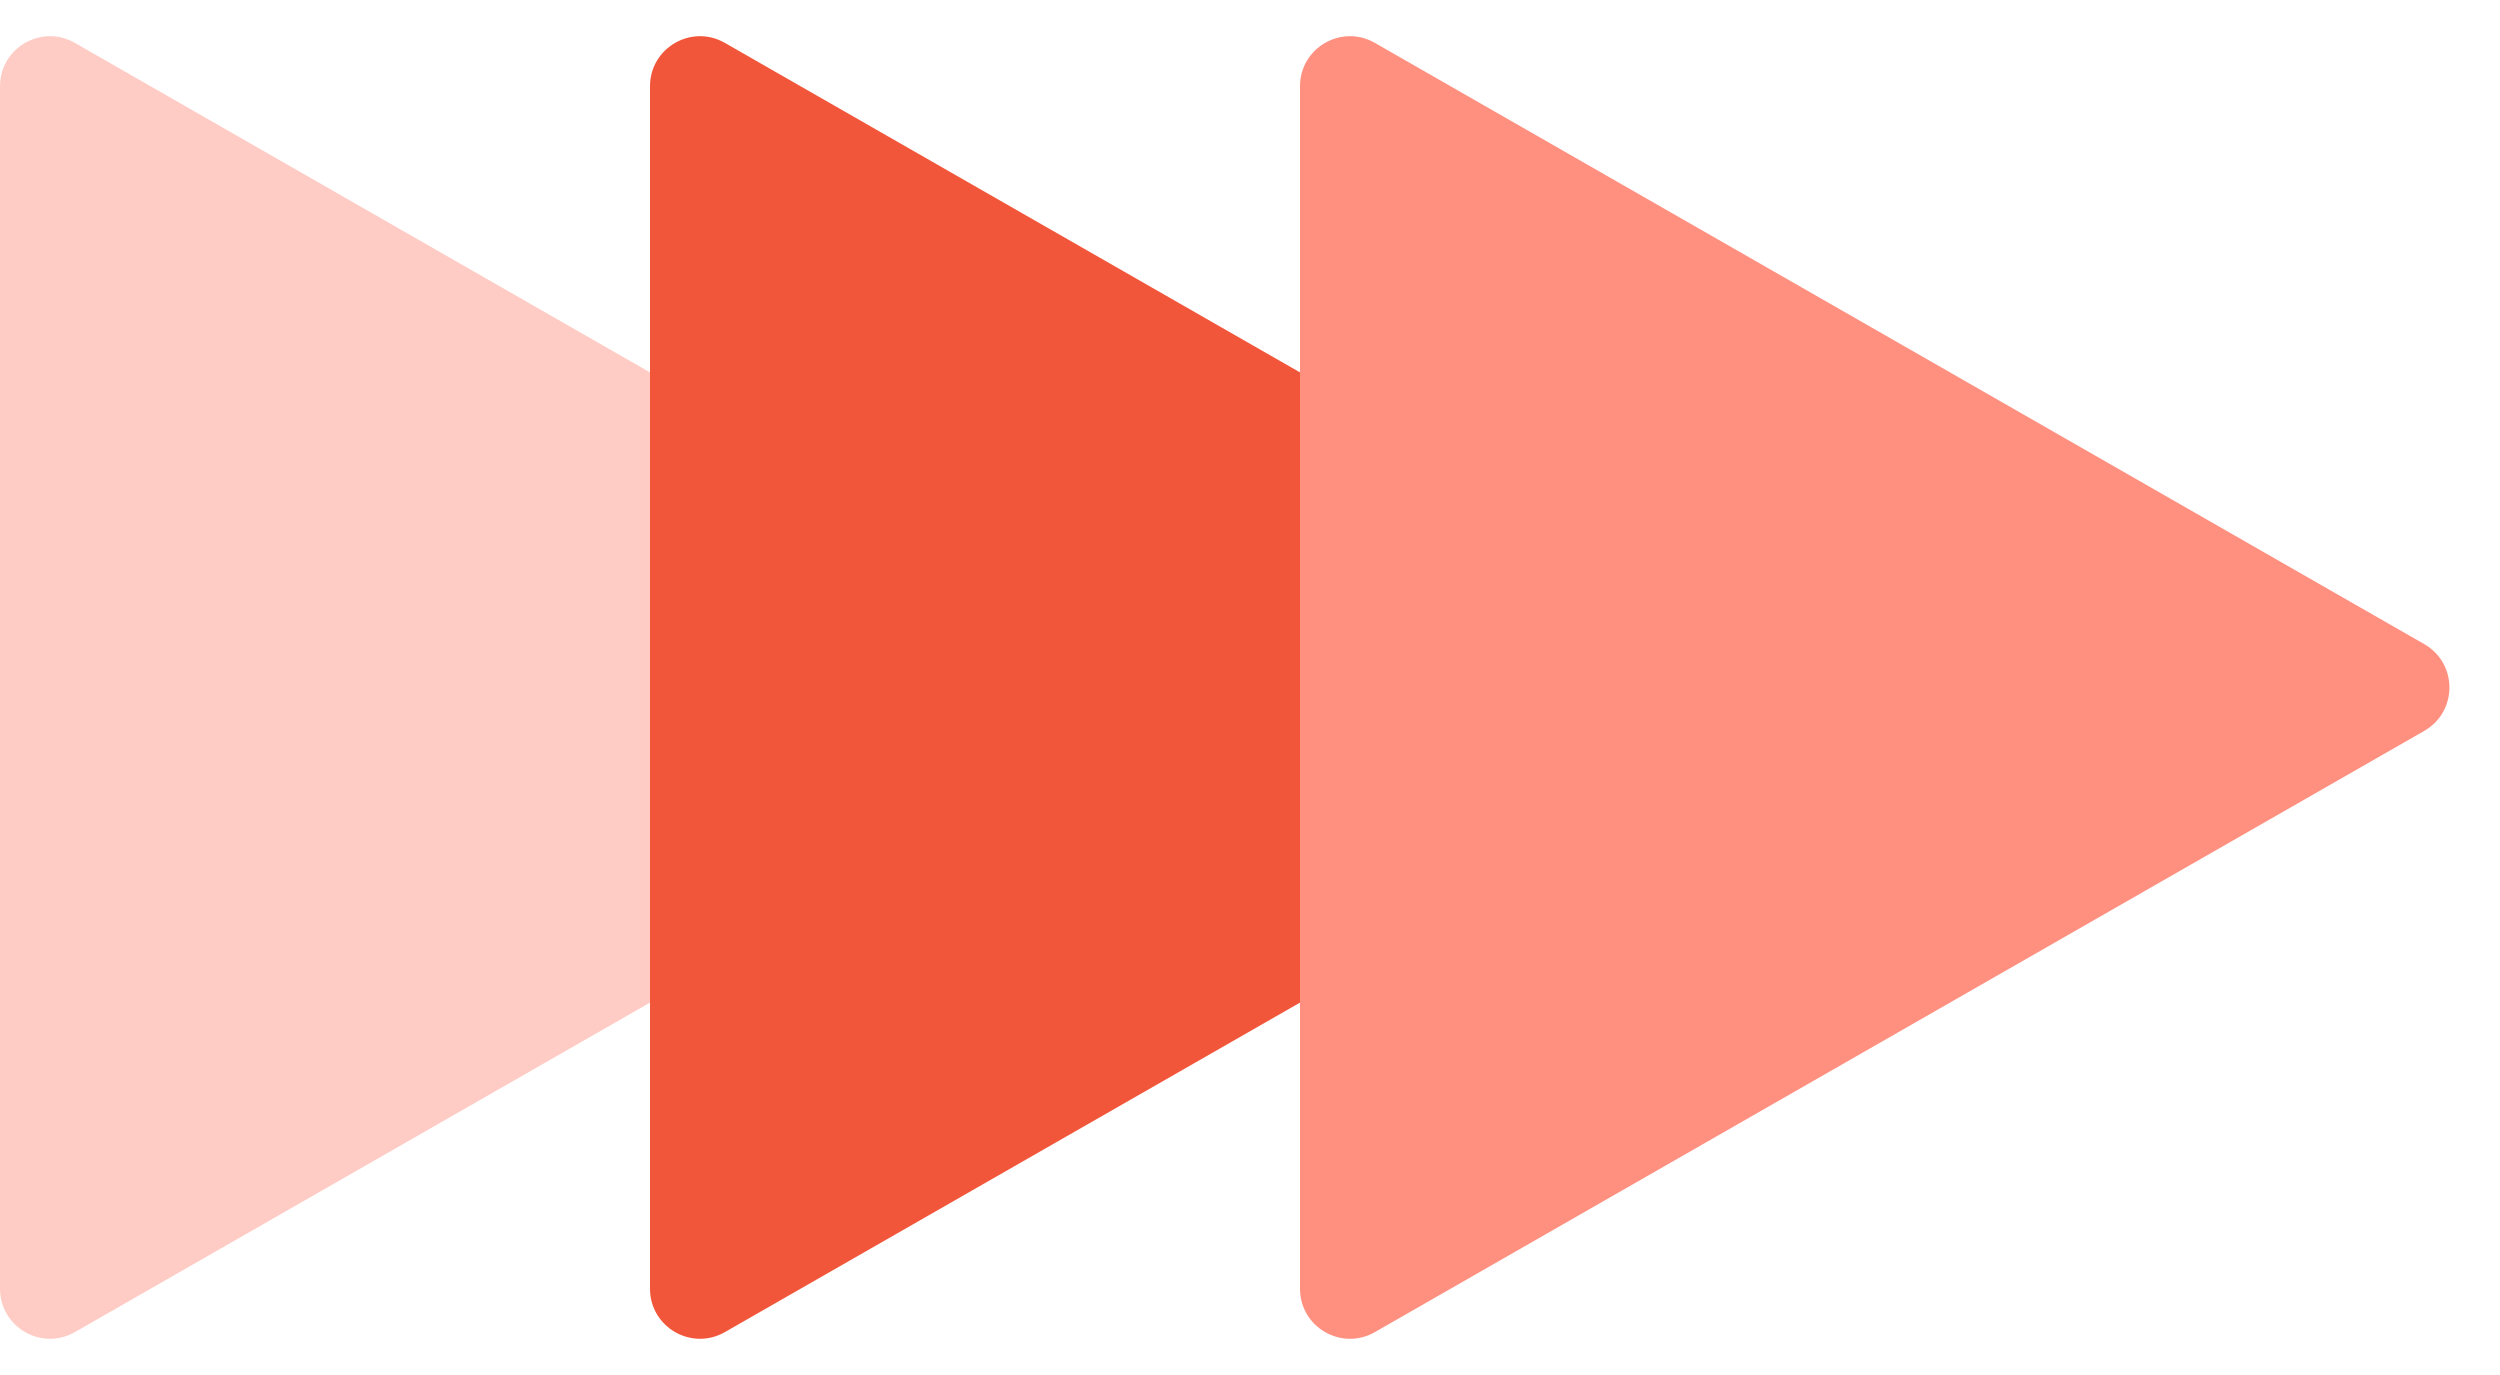
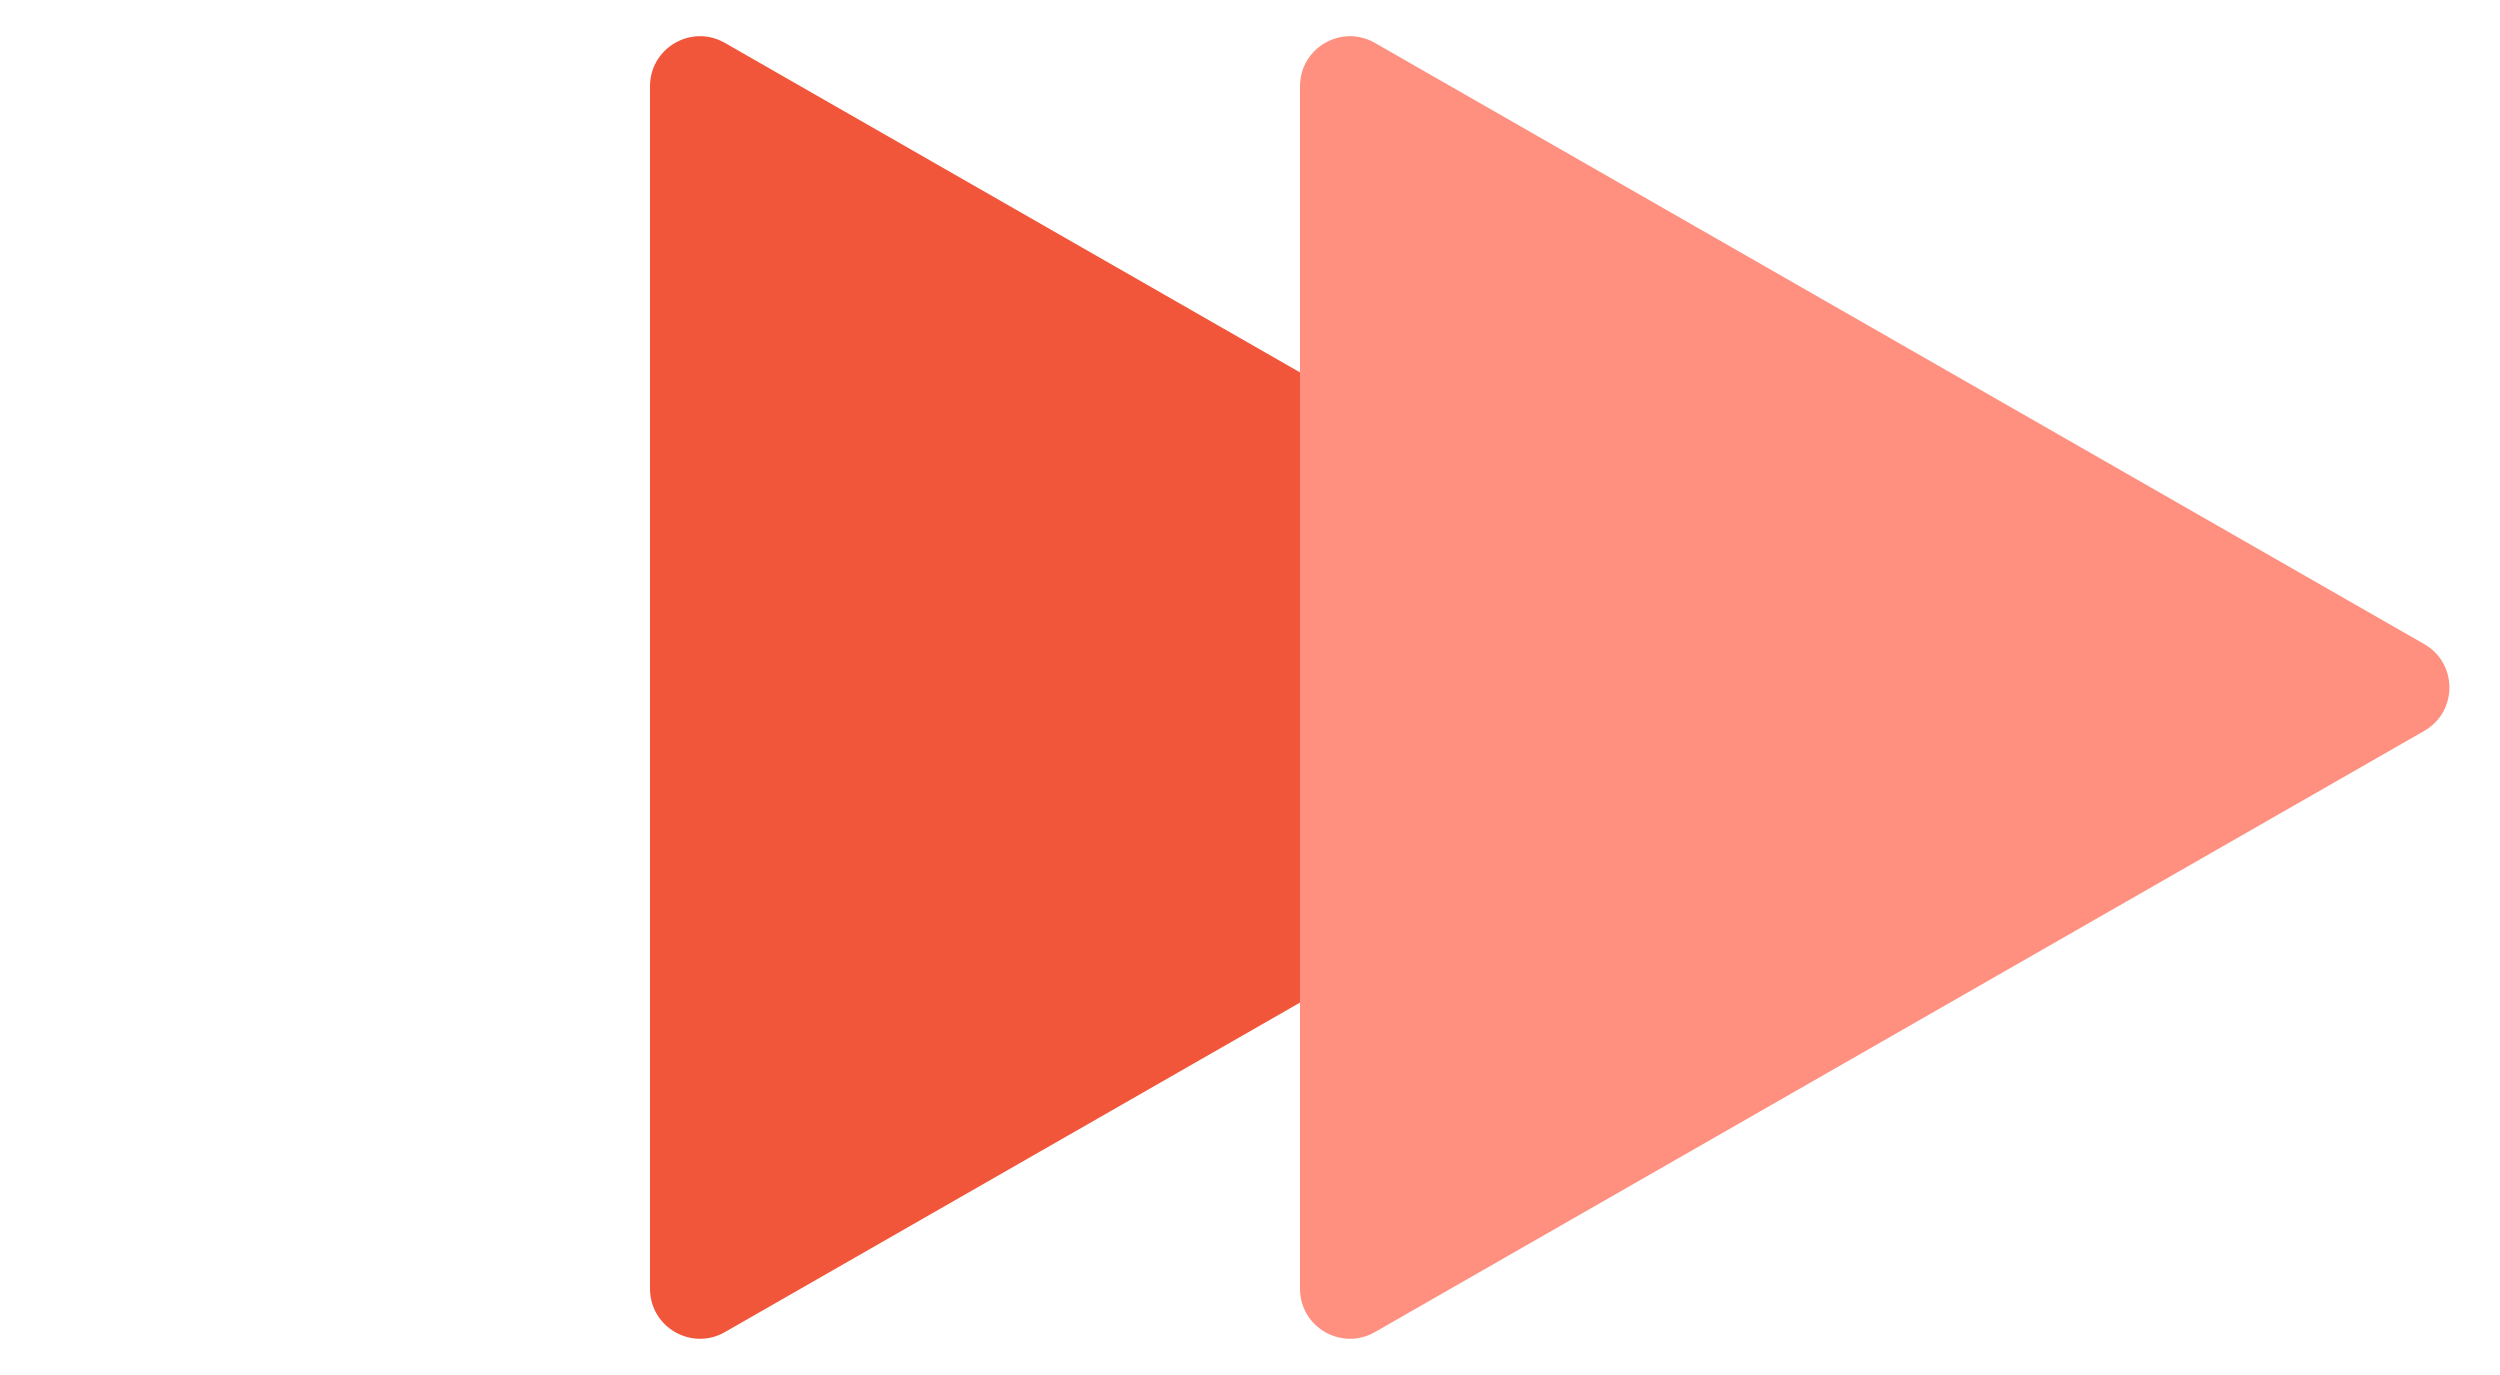
<svg xmlns="http://www.w3.org/2000/svg" width="100" height="55" fill="none">
-   <path fill="#FFCCC5" d="M44.971 25.765c1.341.768 1.341 2.702 0 3.47L2.994 53.285C1.661 54.048 0 53.085 0 51.549V3.451C0 1.914 1.66.95 2.994 1.715l41.977 24.05z" />
  <path fill="#F2563A" d="M70.971 25.765c1.341.768 1.341 2.702 0 3.47l-41.977 24.05c-1.333.763-2.994-.2-2.994-1.736V3.451c0-1.537 1.66-2.5 2.994-1.736l41.977 24.05z" />
  <path fill="#FF9080" d="M96.971 25.765c1.341.768 1.341 2.702 0 3.47l-41.977 24.05c-1.333.763-2.994-.2-2.994-1.736V3.451c0-1.537 1.66-2.5 2.994-1.736l41.977 24.05z" />
</svg>